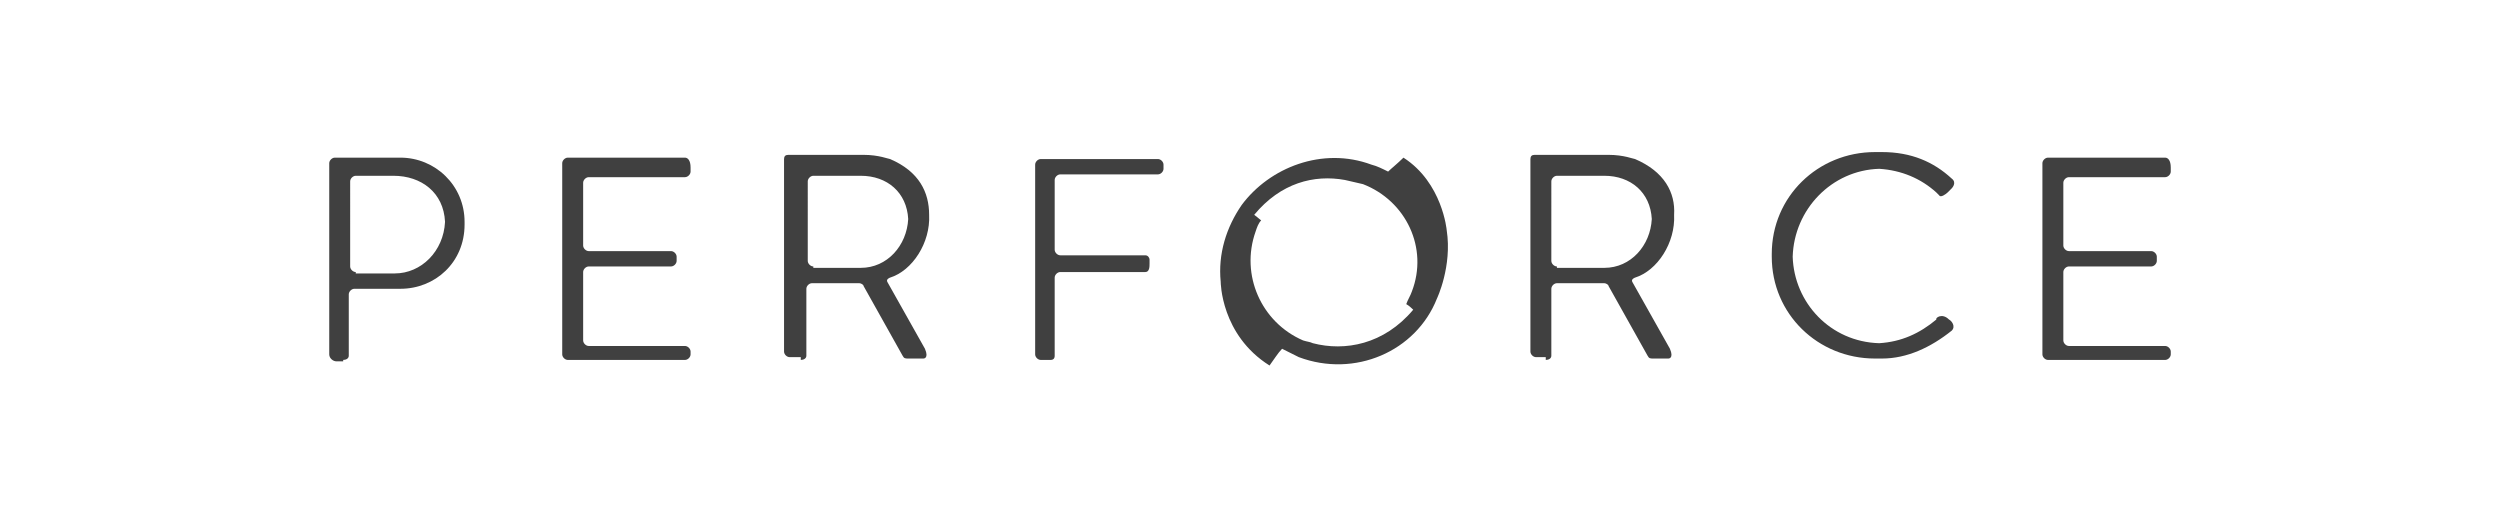
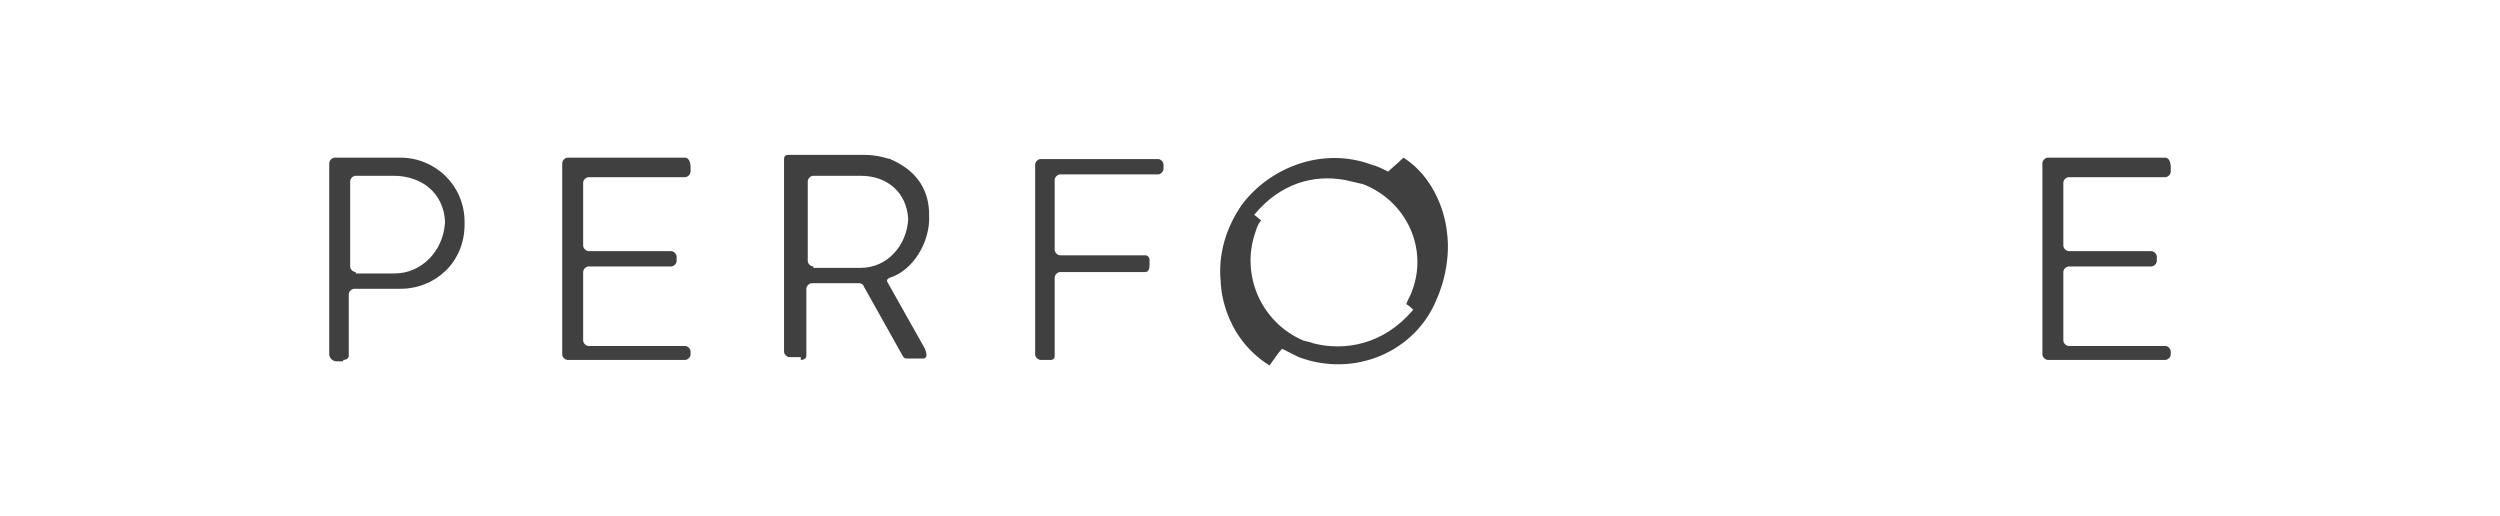
<svg xmlns="http://www.w3.org/2000/svg" xmlns:xlink="http://www.w3.org/1999/xlink" version="1.1" id="SvgjsSvg1033" x="0px" y="0px" viewBox="0 0 179.2 37" enable-background="new 0 0 179.2 37" xml:space="preserve">
  <g>
    <path id="SvgjsPath1035" fill="#404040" d="M25.5,19.5c-0.2,0-0.4-0.2-0.4-0.4V13c0-0.2,0.2-0.4,0.4-0.4h2.7c2,0,3.6,1.2,3.7,3.3   c-0.1,2.1-1.7,3.7-3.6,3.7H25.5z M24.6,25.8c0.2,0,0.4-0.1,0.4-0.3v-4.4c0-0.2,0.2-0.4,0.4-0.4h3.3c2.5,0,4.6-1.9,4.6-4.6   c0,0,0-0.1,0-0.1c0-0.1,0-0.1,0-0.1c0-2.6-2.1-4.6-4.6-4.6H24c-0.2,0-0.4,0.2-0.4,0.4v13.7c0,0.3,0.3,0.5,0.5,0.5H24.6z" />
    <path id="SvgjsPath1036" fill="#404040" d="M49.1,11.3h-0.5h-7.4h-0.5c-0.2,0-0.4,0.2-0.4,0.4V12v13.1v0.3c0,0.2,0.2,0.4,0.4,0.4   h0.5h7.4h0.5c0.2,0,0.4-0.2,0.4-0.4v-0.1v-0.1c0-0.2-0.2-0.4-0.4-0.4h-0.5h-6.4c-0.2,0-0.4-0.2-0.4-0.4v-4.9c0-0.2,0.2-0.4,0.4-0.4   h5.4h0.5c0.2,0,0.4-0.2,0.4-0.4v0c0,0,0,0,0-0.1c0-0.1,0-0.1,0-0.2v0c0-0.2-0.2-0.4-0.4-0.4h-0.5h-5.4c-0.2,0-0.4-0.2-0.4-0.4v-4.5   c0-0.2,0.2-0.4,0.4-0.4h6.4h0.5c0.2,0,0.4-0.2,0.4-0.4v0v-0.3v0C49.5,11.5,49.3,11.3,49.1,11.3" />
    <path id="SvgjsPath1037" fill="#404040" d="M58.3,19.1c-0.2,0-0.4-0.2-0.4-0.4V13c0-0.2,0.2-0.4,0.4-0.4h3.4c1.9,0,3.3,1.2,3.4,3.1   c-0.1,1.9-1.5,3.5-3.4,3.5H58.3z M57.4,25.8c0.2,0,0.4-0.1,0.4-0.3v-4.8c0-0.2,0.2-0.4,0.4-0.4h3.4c0.1,0,0.3,0.1,0.3,0.2l2.8,5   c0.1,0.2,0.2,0.2,0.4,0.2h1.1c0,0,0.4,0,0.1-0.7l-2.7-4.8l0,0c-0.1-0.2,0.2-0.3,0.2-0.3c1.6-0.5,2.9-2.5,2.8-4.5   c0-1.6-0.7-3.1-2.8-4c-0.1,0-0.8-0.3-1.9-0.3h-5.4c-0.2,0-0.3,0.1-0.3,0.3v13.8c0,0.2,0.2,0.4,0.4,0.4H57.4z" />
    <path id="SvgjsPath1038" fill="#404040" d="M75.1,25.8h0.2c0.2,0,0.3-0.1,0.3-0.3v-0.3v-5.3c0-0.2,0.2-0.4,0.4-0.4h5.6h0.5   c0.3,0,0.3-0.4,0.3-0.6c0,0,0,0,0,0c0-0.1,0-0.2,0-0.3c0-0.1-0.1-0.3-0.3-0.3h-0.5H76c-0.2,0-0.4-0.2-0.4-0.4v-5   c0-0.2,0.2-0.4,0.4-0.4h6.5H83c0.2,0,0.4-0.2,0.4-0.4v0v-0.3v0c0-0.2-0.2-0.4-0.4-0.4h-0.5h-7.4h-0.5c-0.2,0-0.4,0.2-0.4,0.4V12   v13.1v0.3c0,0.2,0.2,0.4,0.4,0.4h0.2H75.1z" />
    <path id="SvgjsPath1039" fill="#404040" d="M90,16.6c0.1-0.3,0.2-0.6,0.4-0.8c-0.1-0.1-0.5-0.4-0.5-0.4c1.9-2.3,4.3-2.9,6.5-2.5   c0.4,0.1,0.9,0.2,1.3,0.3c3.1,1.2,4.7,4.6,3.5,7.7c-0.1,0.3-0.3,0.6-0.4,0.9c0.2,0.1,0.5,0.4,0.5,0.4c-2.1,2.5-4.9,3-7.2,2.4   c-0.2-0.1-0.4-0.1-0.7-0.2C90.4,23.1,88.9,19.7,90,16.6z M100.6,11.3c-0.4,0.4-0.9,0.8-1.1,1c-0.4-0.2-0.8-0.4-1.2-0.5   c-3.5-1.3-7.3,0.2-9.3,2.9c-1.1,1.6-1.7,3.5-1.5,5.5c0,0,0,3.8,3.5,6c0.3-0.4,0.6-0.9,0.9-1.2c0.4,0.2,0.8,0.4,1.2,0.6   c4,1.5,8.4-0.4,9.9-4.2c0,0,1.1-2.3,0.7-4.9C103.7,16.5,103.4,13.1,100.6,11.3z" />
-     <path id="SvgjsPath1040" fill="#404040" d="M111.6,19.1c-0.2,0-0.4-0.2-0.4-0.4V13c0-0.2,0.2-0.4,0.4-0.4h3.4   c1.9,0,3.3,1.2,3.4,3.1c-0.1,1.9-1.5,3.5-3.4,3.5H111.6z M110.8,25.8c0.2,0,0.4-0.1,0.4-0.3v-4.8c0-0.2,0.2-0.4,0.4-0.4h3.4   c0.1,0,0.3,0.1,0.3,0.2l2.8,5c0.1,0.2,0.2,0.2,0.4,0.2h1.1c0,0,0.4,0,0.1-0.7l-2.7-4.8l0,0c-0.1-0.2,0.2-0.3,0.2-0.3   c1.6-0.5,2.9-2.5,2.8-4.5c0.1-1.6-0.7-3.1-2.8-4c-0.1,0-0.8-0.3-1.9-0.3H110c-0.2,0-0.3,0.1-0.3,0.3v13.8c0,0.2,0.2,0.4,0.4,0.4   H110.8z" />
-     <path id="SvgjsPath1041" fill="#404040" d="M139.7,22.9c0.2,0.1,0.5,0.5,0.2,0.8c-1.5,1.2-3.2,2-5,2c-0.1,0-0.2,0-0.3,0   c-0.1,0-0.2,0-0.2,0c-4.1,0-7.4-3.2-7.4-7.3c0,0,0-0.1,0-0.1c0,0,0-0.1,0-0.1c0-4.1,3.3-7.3,7.4-7.3c0.1,0,0.1,0,0.2,0   c0.1,0,0.2,0,0.3,0c2.1,0,3.7,0.7,5,1.9c0.4,0.3,0,0.7,0,0.7l-0.3,0.3c-0.1,0.1-0.5,0.4-0.6,0.2c-0.2-0.2-0.2-0.2-0.2-0.2l0.2,0.2   c-0.2-0.2-0.1-0.1-0.2-0.2c-1.1-1-2.5-1.6-4.1-1.7c-3.4,0.1-6.1,2.9-6.2,6.3c0.1,3.3,2.7,6.1,6.2,6.2c1.6-0.1,2.9-0.7,4.1-1.7   C138.7,22.8,139.2,22.4,139.7,22.9" />
    <path id="SvgjsPath1042" fill="#404040" d="M155.2,11.3h-0.5h-7.4h-0.5c-0.2,0-0.4,0.2-0.4,0.4V12v13.1v0.3c0,0.2,0.2,0.4,0.4,0.4   h0.5h7.4h0.5c0.2,0,0.4-0.2,0.4-0.4v-0.1v-0.1c0-0.2-0.2-0.4-0.4-0.4h-0.5h-6.4c-0.2,0-0.4-0.2-0.4-0.4v-4.9c0-0.2,0.2-0.4,0.4-0.4   h5.4h0.5c0.2,0,0.4-0.2,0.4-0.4v0c0,0,0,0,0-0.1c0-0.1,0-0.1,0-0.2v0c0-0.2-0.2-0.4-0.4-0.4h-0.5h-5.4c-0.2,0-0.4-0.2-0.4-0.4v-4.5   c0-0.2,0.2-0.4,0.4-0.4h6.4h0.5c0.2,0,0.4-0.2,0.4-0.4v0v-0.3v0C155.6,11.5,155.4,11.3,155.2,11.3" />
  </g>
  <g>
    <path id="SvgjsPath1035_00000132793835833470992300000016438007876860572557_" fill="#404040" d="M836.4,22.5   c-0.8,0-1.4-0.6-1.4-1.4V0.8c0-0.8,0.6-1.4,1.4-1.4h9.1c6.6,0,11.9,4.1,12.2,11c-0.3,7-5.6,12.2-12.1,12.2H836.4z M833.5,43.4   c0.7,0,1.5-0.3,1.5-1V28c0-0.8,0.6-1.4,1.4-1.4h11c8.4,0,15.3-6.5,15.3-15.3c0-0.2,0-0.3,0-0.5c0-0.2,0-0.3,0-0.5   c0-8.7-6.9-15.1-15.4-15.1h-15.7c-0.8,0-1.4,0.6-1.4,1.4v45.3c0,0.9,0.9,1.5,1.7,1.5H833.5z" />
    <path id="SvgjsPath1036_00000080926783255049169160000008165021019239216265_" fill="#404040" d="M914.7-4.8h-1.6h-24.6h-1.6   c-0.8,0-1.4,0.6-1.4,1.4v1V41v1c0,0.8,0.6,1.4,1.4,1.4h1.6h24.6h1.6c0.8,0,1.4-0.6,1.4-1.4v-0.5V41c0-0.8-0.6-1.4-1.4-1.4h-1.6   h-21.3c-0.8,0-1.4-0.6-1.4-1.4V22c0-0.8,0.6-1.4,1.4-1.4h18h1.6c0.8,0,1.4-0.6,1.4-1.4v-0.1c0-0.1,0,0,0-0.4c0-0.5,0-0.4,0-0.5   v-0.1c0-0.8-0.6-1.4-1.4-1.4h-1.6h-18c-0.8,0-1.4-0.6-1.4-1.4V0.5c0-0.8,0.6-1.4,1.4-1.4h21.3h1.6c0.8,0,1.4-0.6,1.4-1.4v-0.1v-0.9   v-0.1C916.1-4.1,915.5-4.8,914.7-4.8" />
    <path id="SvgjsPath1037_00000122720104612692151560000017419135152466395271_" fill="#404040" d="M945.2,21.1   c-0.8,0-1.4-0.6-1.4-1.4v-19c0-0.8,0.6-1.4,1.4-1.4h11.3c6.4,0,11,4.1,11.3,10.2c-0.3,6.4-4.8,11.6-11.2,11.6H945.2z M942.4,43.4   c0.8,0,1.3-0.4,1.3-0.9V26.6c0-0.8,0.6-1.4,1.4-1.4h11.3c0.5,0.1,0.9,0.3,1.1,0.7l9.3,16.7c0.3,0.6,0.6,0.8,1.4,0.8h3.6   c0,0,1.5,0,0.3-2.2l-9.1-16l0.1,0.1c-0.4-0.8,0.7-1.1,0.7-1.1c5.4-1.7,9.6-8.3,9.3-14.8c0.2-5.2-2.3-10.4-9.2-13.1   c-0.3-0.1-2.6-1-6.4-1h-17.8c-0.6,0-0.9,0.4-0.9,0.9v45.8c0,0.8,0.6,1.4,1.4,1.4H942.4z" />
    <path id="SvgjsPath1038_00000147921311129237631620000012812735040010623669_" fill="#404040" d="M1000.8,43.4h0.7   c0.7,0,1.1-0.4,1.1-0.9v-1V23.8c0-0.8,0.6-1.4,1.4-1.4h18.6h1.6c1,0,0.9-1.2,0.9-2c0,0,0,0,0,0c0-0.3,0-0.6,0-0.9   c0-0.5-0.4-0.9-0.9-0.9h-1.6H1004c-0.8,0-1.4-0.6-1.4-1.4V0.5c0-0.8,0.6-1.4,1.4-1.4h21.4h1.6c0.8,0,1.4-0.6,1.4-1.4v-0.1v-0.9   v-0.1c0-0.8-0.6-1.4-1.4-1.4h-1.6h-24.6h-1.6c-0.8,0-1.4,0.6-1.4,1.4v1V41v1c0,0.8,0.6,1.4,1.4,1.4h0.7H1000.8z" />
    <path id="SvgjsPath1039_00000129179108152298200240000009546103085000947588_" fill="#404040" d="M1050.4,12.7   c0.4-1,0.8-1.9,1.3-2.7c-0.5-0.4-1.7-1.4-1.6-1.5c6.2-7.5,14.4-9.7,21.6-8.4c1.5,0.2,2.9,0.6,4.4,1.1c10.3,3.8,15.5,15.2,11.7,25.4   c-0.4,1-0.9,2-1.4,2.9c0.6,0.5,1.8,1.4,1.7,1.5c-6.9,8.2-16.1,10.1-23.8,7.8c-0.7-0.2-1.5-0.4-2.2-0.7   C1051.7,34.3,1046.5,22.9,1050.4,12.7z M1085.5-4.8c-1.3,1.3-2.9,2.8-3.6,3.4c-1.2-0.7-2.5-1.3-3.9-1.8c-11.7-4.3-24,0.6-30.8,9.7   c-3.6,5.2-5.7,11.7-5.1,18.4c0,0,0,12.5,11.6,19.9c0.9-1.3,2.1-2.9,2.9-4c1.3,0.7,2.7,1.4,4.1,1.9c13.3,4.9,28-1.4,32.8-14   c0,0,3.5-7.7,2.4-16.1C1095.7,12.6,1094.8,1.2,1085.5-4.8z" />
    <path id="SvgjsPath1040_00000008830548482058579830000003755030302888647597_" fill="#404040" d="M1121.9,21.1   c-0.8,0-1.4-0.6-1.4-1.4v-19c0-0.8,0.6-1.4,1.4-1.4h11.3c6.4,0,11,4.1,11.3,10.2c-0.3,6.4-4.8,11.6-11.2,11.6H1121.9z M1119.1,43.4   c0.8,0,1.3-0.4,1.3-0.9V26.6c0-0.8,0.6-1.4,1.4-1.4h11.3c0.5,0.1,0.9,0.3,1.1,0.7l9.3,16.7c0.3,0.6,0.6,0.8,1.4,0.8h3.6   c0,0,1.5,0,0.3-2.2l-9.1-16l0.1,0.1c-0.4-0.8,0.7-1.1,0.7-1.1c5.4-1.7,9.6-8.3,9.3-14.8c0.2-5.2-2.3-10.4-9.2-13.1   c-0.3-0.1-2.6-1-6.4-1h-17.8c-0.6,0-0.9,0.4-0.9,0.9v45.8c0,0.8,0.6,1.4,1.4,1.4H1119.1z" />
    <path id="SvgjsPath1041_00000121252805407051353880000006989253272159106474_" fill="#404040" d="M1215.1,33.7   c0.6,0.5,1.7,1.7,0.5,2.7c-5.1,4-10.6,6.5-16.6,6.5c-0.3,0-0.6,0-0.8,0c-0.3,0-0.5,0-0.8,0c-13.6,0-24.7-10.6-24.7-24.2   c0-0.2,0-0.3,0-0.5c0-0.2,0-0.3,0-0.5c0-13.5,11-24.3,24.7-24.3c0.2,0,0.4,0,0.6,0c0.3,0,0.7,0,1,0c6.9,0,12.1,2.3,16.6,6.3   c1.4,1.2,0.1,2.2,0.1,2.2l-1,1c-0.4,0.4-1.5,1.3-2,0.8c-0.6-0.6-0.8-0.7-0.8-0.7l0.8,0.7c-0.6-0.6-0.3-0.3-0.8-0.7   c-3.7-3.3-8.3-5.3-13.5-5.5c-11.4,0.4-20.2,9.6-20.5,20.8c0.3,11.1,9.1,20.2,20.4,20.6c5.5-0.2,9.6-2.4,13.6-5.6   C1211.7,33.2,1213.4,31.9,1215.1,33.7" />
    <path id="SvgjsPath1042_00000074427676012239479490000011052758185345905811_" fill="#404040" d="M1266.4-4.8h-1.6h-24.6h-1.6   c-0.8,0-1.4,0.6-1.4,1.4v1V41v1c0,0.8,0.6,1.4,1.4,1.4h1.6h24.6h1.6c0.8,0,1.4-0.6,1.4-1.4v-0.5V41c0-0.8-0.6-1.4-1.4-1.4h-1.6   h-21.3c-0.8,0-1.4-0.6-1.4-1.4V22c0-0.8,0.6-1.4,1.4-1.4h18h1.6c0.8,0,1.4-0.6,1.4-1.4v-0.1c0-0.1,0,0,0-0.4c0-0.5,0-0.4,0-0.5   v-0.1c0-0.8-0.6-1.4-1.4-1.4h-1.6h-18c-0.8,0-1.4-0.6-1.4-1.4V0.5c0-0.8,0.6-1.4,1.4-1.4h21.3h1.6c0.8,0,1.4-0.6,1.4-1.4v-0.1v-0.9   v-0.1C1267.9-4.1,1267.2-4.8,1266.4-4.8" />
  </g>
  <image overflow="visible" width="1920" height="1080" xlink:href="../c2b5d756.html" transform="matrix(1 0 0 1 -2391.447 -459.192)">
</image>
  <rect x="827.2" y="-165.4" fill="none" stroke="#404040" stroke-miterlimit="10" width="443.7" height="382.1" />
</svg>